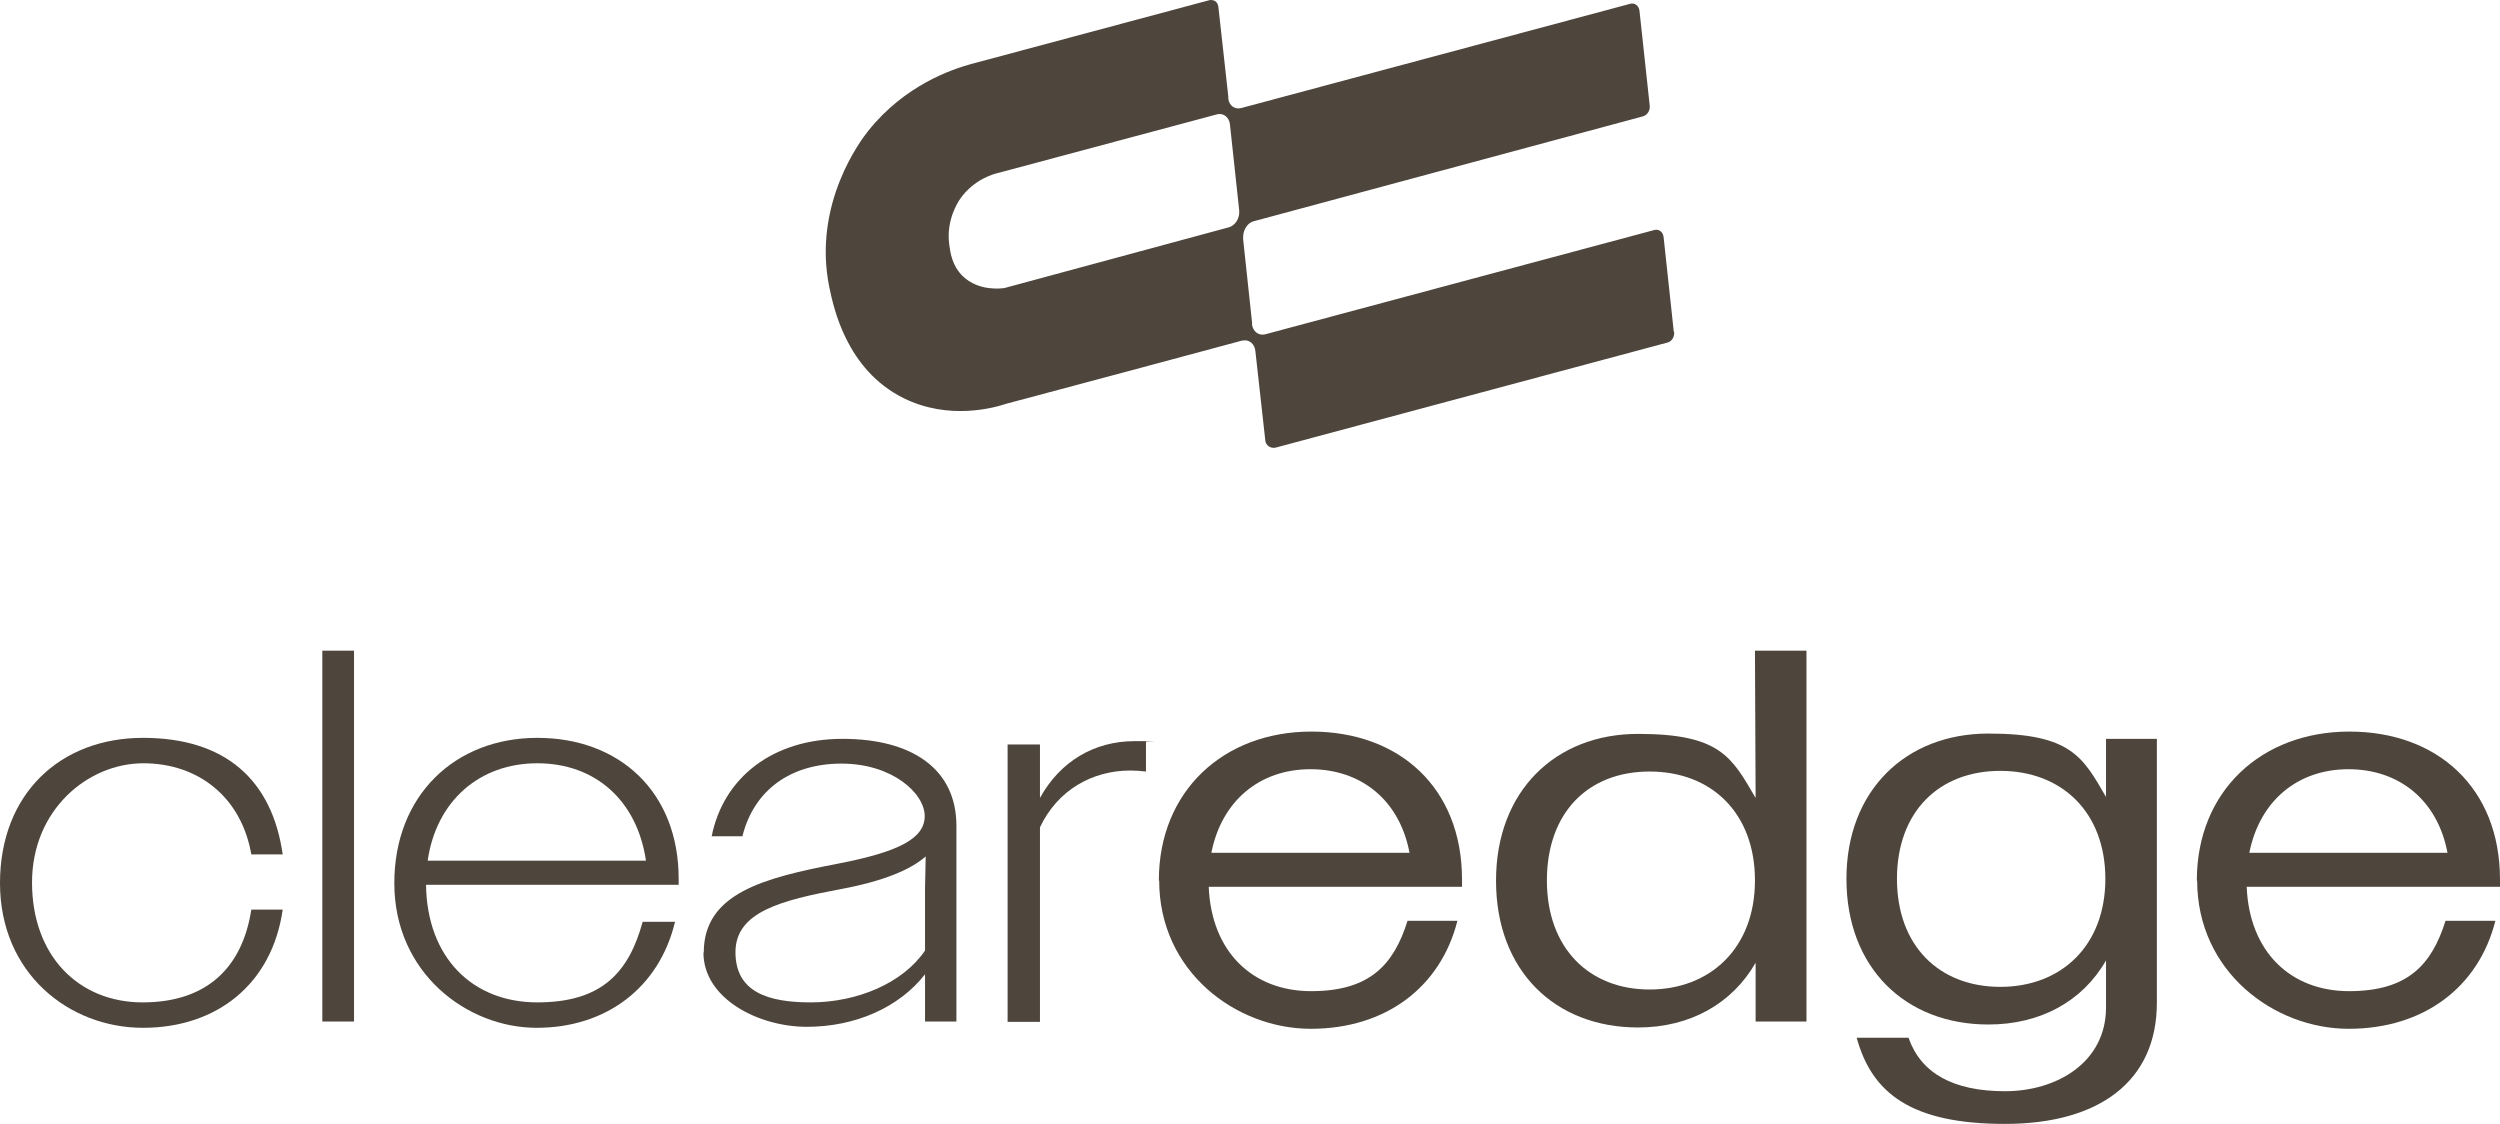
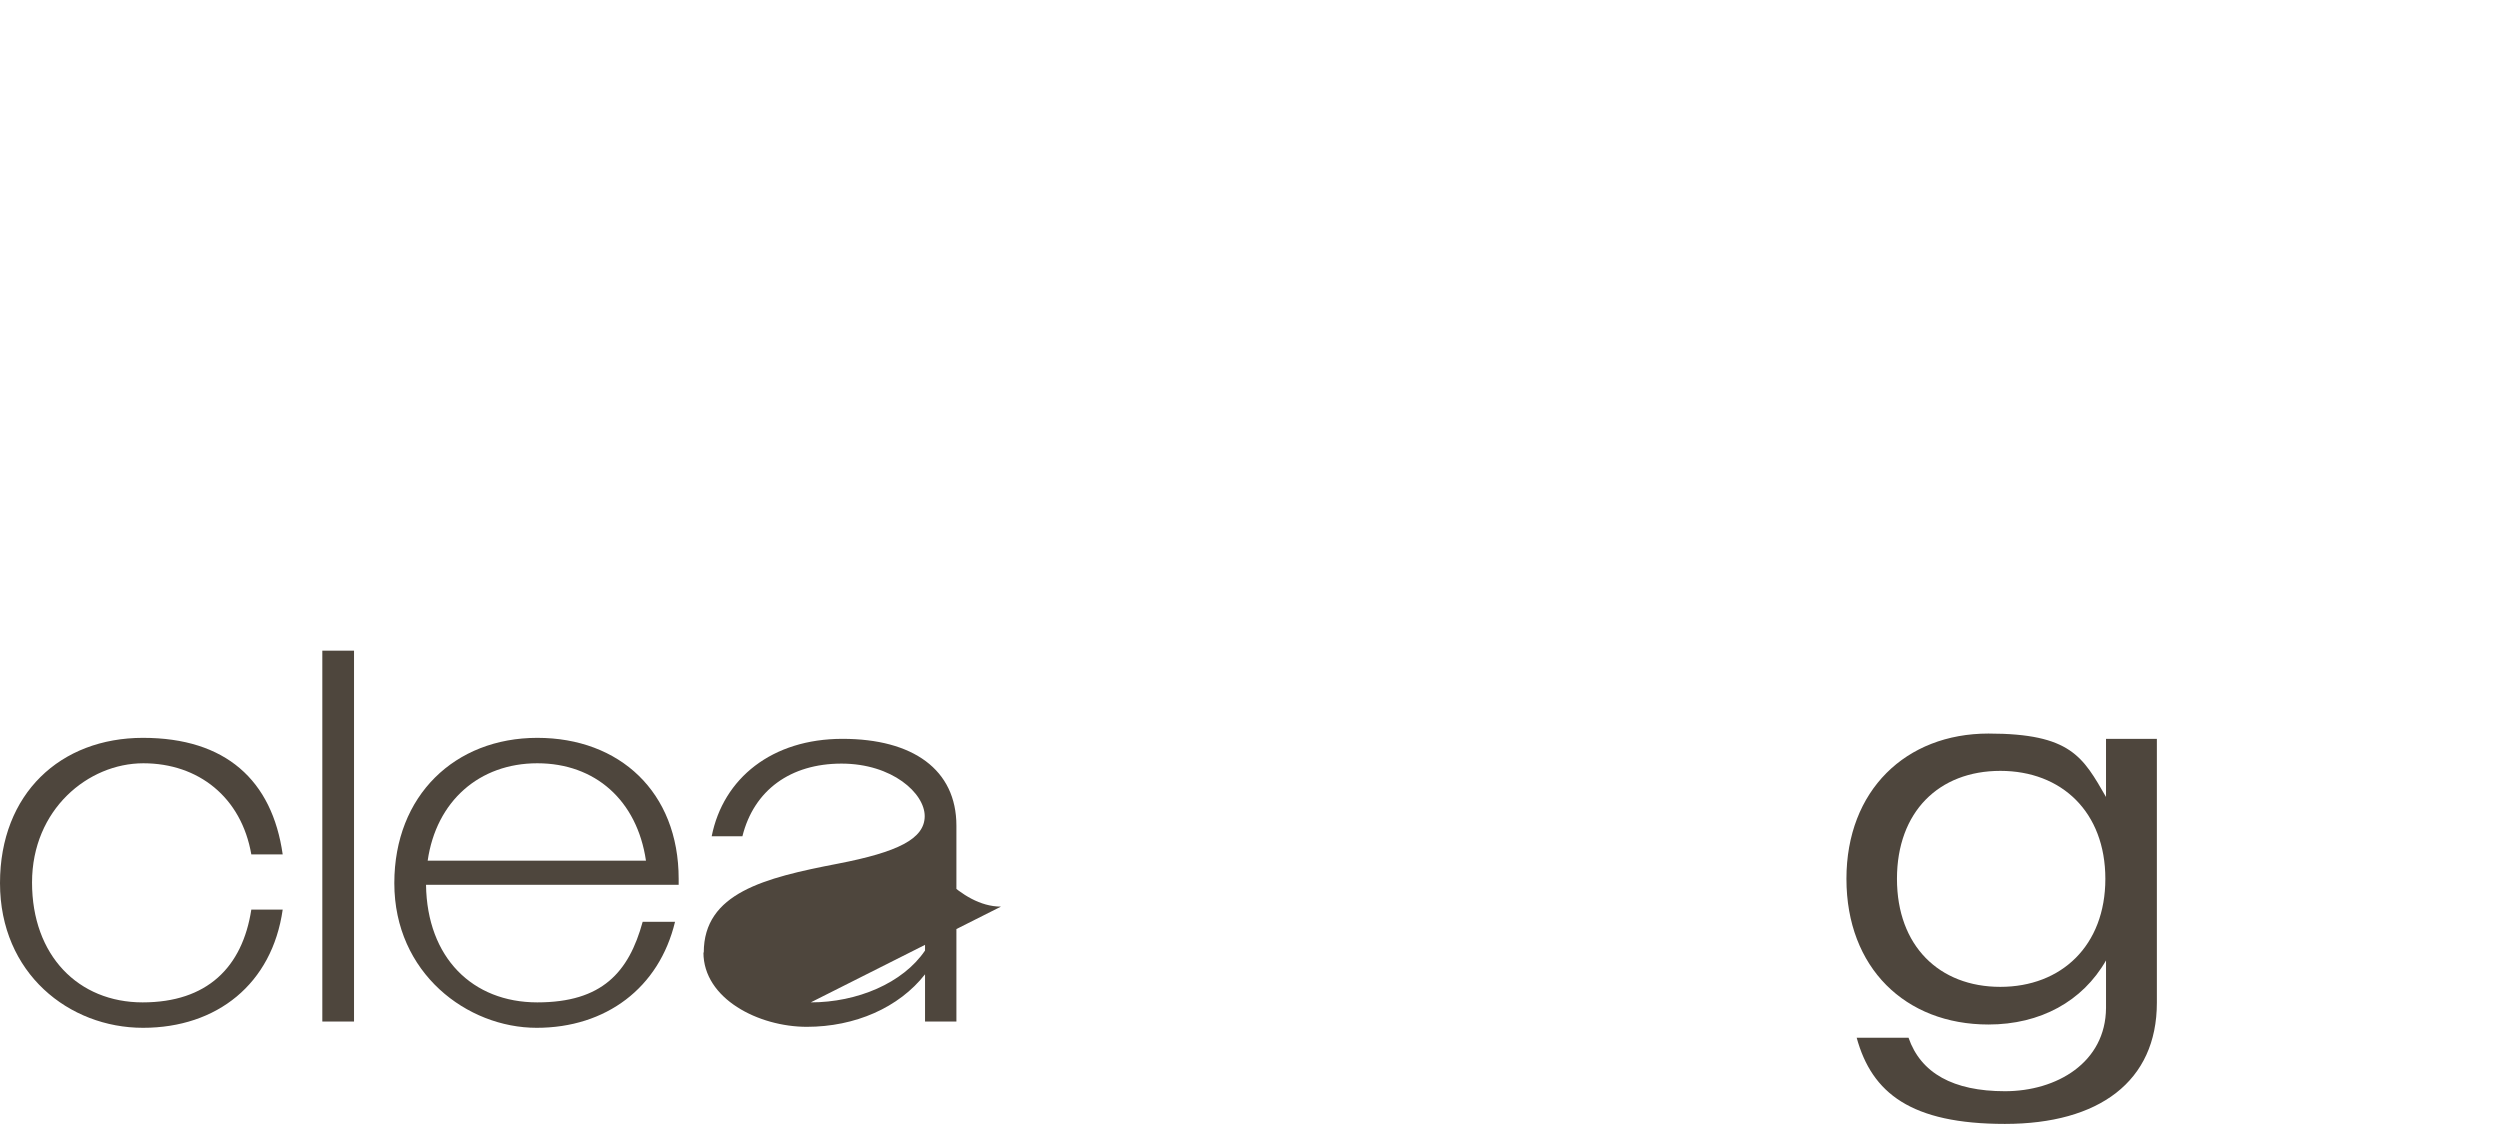
<svg xmlns="http://www.w3.org/2000/svg" id="Layer_2" data-name="Layer 2" viewBox="0 0 757 340.32">
  <defs>
    <style> .cls-1 { fill: #4e463d; } </style>
  </defs>
  <g id="Layer_1-2" data-name="Layer 1">
    <g>
-       <path class="cls-1" d="M506.83,100.52l-3.1-28.8c-.2-1.5-1.4-2.4-2.7-2.1l-117.9,31.6h0c-1.9.5-3.6-.7-4-2.8v-.4h0v-.3h0l-2.7-25.2h0v-.4h0v-.4h0c0-2.1,1.3-4.2,3.1-4.7h0l118-31.8c1.3-.4,2.2-1.8,2-3.3l-3.1-28.7c-.2-1.5-1.4-2.4-2.7-2.1l-117.9,31.6c-1.9.5-3.6-.7-3.9-2.8h0v-.7l-3-27.1s-.1-1.4-1.2-1.9c-.6-.3-1.2-.2-1.4-.2-24.1,6.5-48.3,12.9-72.4,19.4-5.4,1.5-19.9,6.2-31.1,20.3-2,2.5-16.9,22-11.7,47.3,1.3,6.2,5.2,24.9,22.4,33.5,13.9,6.9,27.7,2.9,31.3,1.7,20.7-5.5,49.8-13.3,71.3-19.1h.2c1.9-.4,3.6,1,3.8,3.2h0l3,27c.1,1.6,1.7,2.6,3.2,2.2l118.6-31.8c1.3-.3,2.2-1.8,2-3.3h0l-.1.1ZM304.23,87.22c-1,.1-7.8,1.1-12.7-3.6-3.3-3.2-3.8-7.3-4.1-9.6-1-7.4,2.7-12.9,3.3-13.8,4.2-6,10.3-7.6,11.7-7.9,22-5.9,44.1-11.8,66.1-17.7h0c1.9-.5,3.7.9,3.9,3.1h0l2.8,26h0c.2,2.3-1.1,4.5-3.1,5.1h0c-22.7,6.1-45.3,12.3-68,18.4h.1Z" />
      <g>
        <path class="cls-1" d="M0,267.42c0-27.1,18.3-44,43.3-44s39.1,12.8,42.3,35.3h-9.5c-3-17.3-16-27.6-32.7-27.6s-33.7,14-33.7,36.1,14,36.3,33.5,36.3,30.2-10.6,32.9-28.1h9.5c-3.2,22.5-19.9,35.8-42.3,35.8S0,294.72,0,267.42h0Z" />
        <path class="cls-1" d="M97.6,197.02h9.6v112.3h-9.6v-112.3Z" />
        <path class="cls-1" d="M119.4,267.42c0-26.6,18.4-44,43.3-44s42.8,16.4,42.8,42.7v1.8h-76.5c.3,22.1,14.1,35.6,33.7,35.6s27.7-9.1,31.9-24.4h9.8c-4.8,20-20.9,32.1-41.9,32.1s-43.1-16.5-43.1-43.8h0ZM129.5,260.62h66.1c-2.7-18.3-15.4-29.5-32.9-29.5s-30.6,11.4-33.2,29.5h0Z" />
-         <path class="cls-1" d="M213.1,288.42c0-18,18.3-22.6,40.6-26.9,18.1-3.5,26.3-7.5,26.3-14.4s-9.8-15.9-25.2-15.9-26.5,8-30,22h-9.3c3.5-17.6,18.3-29.5,39.6-29.5s34.5,9.3,34.5,26.3v59.3h-9.5v-14.3c-7.9,10.1-21.2,15.9-35.8,15.9s-31.3-8.5-31.3-22.5h.1ZM245.5,303.52c14,0,27.9-5.8,34.6-15.7v-18.9l.2-9.6c-4.5,4-12.8,7.5-25.7,9.9-18.1,3.4-31.9,6.9-31.9,19.1s10.1,15.2,22.8,15.2Z" />
-         <path class="cls-1" d="M305.1,225.42h9.8v16.2c6.1-11.1,16.5-17.2,28.6-17.2s2.4,0,3.5.2v9c-1.6-.2-3.2-.3-4.8-.3-11.4,0-22,5.9-27.3,17.2v58.9h-9.8v-84Z" />
-         <path class="cls-1" d="M350.9,266.62c0-27.1,19.6-45.1,46.2-45.1s45.6,17,45.6,44.8v2.2h-76.7c.8,19.7,13.3,31.6,31,31.6s25-7.9,29.2-21.3h15.1c-5.1,20.2-21.8,32.7-44.4,32.7s-45.9-17.3-45.9-44.9h-.1ZM366.8,258.22h60c-3-15.9-14.6-25.3-30-25.3s-26.9,9.6-30,25.3Z" />
-         <path class="cls-1" d="M453,266.62c0-27.1,18-44.4,43-44.4s28.4,7.1,35.6,19.4l-.2-44.6h15.6v112.3h-15.4v-17.8c-7.1,12.4-19.9,19.6-35.6,19.6-25.2,0-43-17.2-43-44.4v-.1ZM531.4,266.62c0-20.5-13.2-33-31.9-33s-31.1,12.5-31.1,33,12.8,33,31.1,33,31.9-12.5,31.9-33Z" />
+         <path class="cls-1" d="M213.1,288.42c0-18,18.3-22.6,40.6-26.9,18.1-3.5,26.3-7.5,26.3-14.4s-9.8-15.9-25.2-15.9-26.5,8-30,22h-9.3c3.5-17.6,18.3-29.5,39.6-29.5s34.5,9.3,34.5,26.3v59.3h-9.5v-14.3c-7.9,10.1-21.2,15.9-35.8,15.9s-31.3-8.5-31.3-22.5h.1ZM245.5,303.52c14,0,27.9-5.8,34.6-15.7v-18.9l.2-9.6s10.1,15.2,22.8,15.2Z" />
        <path class="cls-1" d="M559.1,266.12c0-26.8,18-44,43-44s28.6,7.1,35.6,19.2v-17.6h15.4v79.9c0,23.9-17.6,36.7-46,36.7s-40.3-9.3-44.9-26.1h15.7c3.7,10.7,13.5,16.2,29.2,16.2s30.5-8.7,30.6-25.2v-14.4c-7.1,12.4-19.9,19.4-35.6,19.4-25.2,0-43-17.2-43-44.1ZM637.5,266.12c0-20.2-13.2-32.7-31.8-32.7s-31.3,12.4-31.3,32.7,12.8,32.7,31.3,32.7,31.8-12.5,31.8-32.7Z" />
-         <path class="cls-1" d="M665.2,266.62c0-27.1,19.6-45.1,46.2-45.1s45.6,17,45.6,44.8v2.2h-76.7c.8,19.7,13.3,31.6,31,31.6s25-7.9,29.2-21.3h15.1c-5.1,20.2-21.8,32.7-44.4,32.7s-45.9-17.3-45.9-44.9h-.1ZM681.1,258.22h60c-3-15.9-14.6-25.3-30-25.3s-26.9,9.6-30,25.3Z" />
      </g>
    </g>
  </g>
</svg>